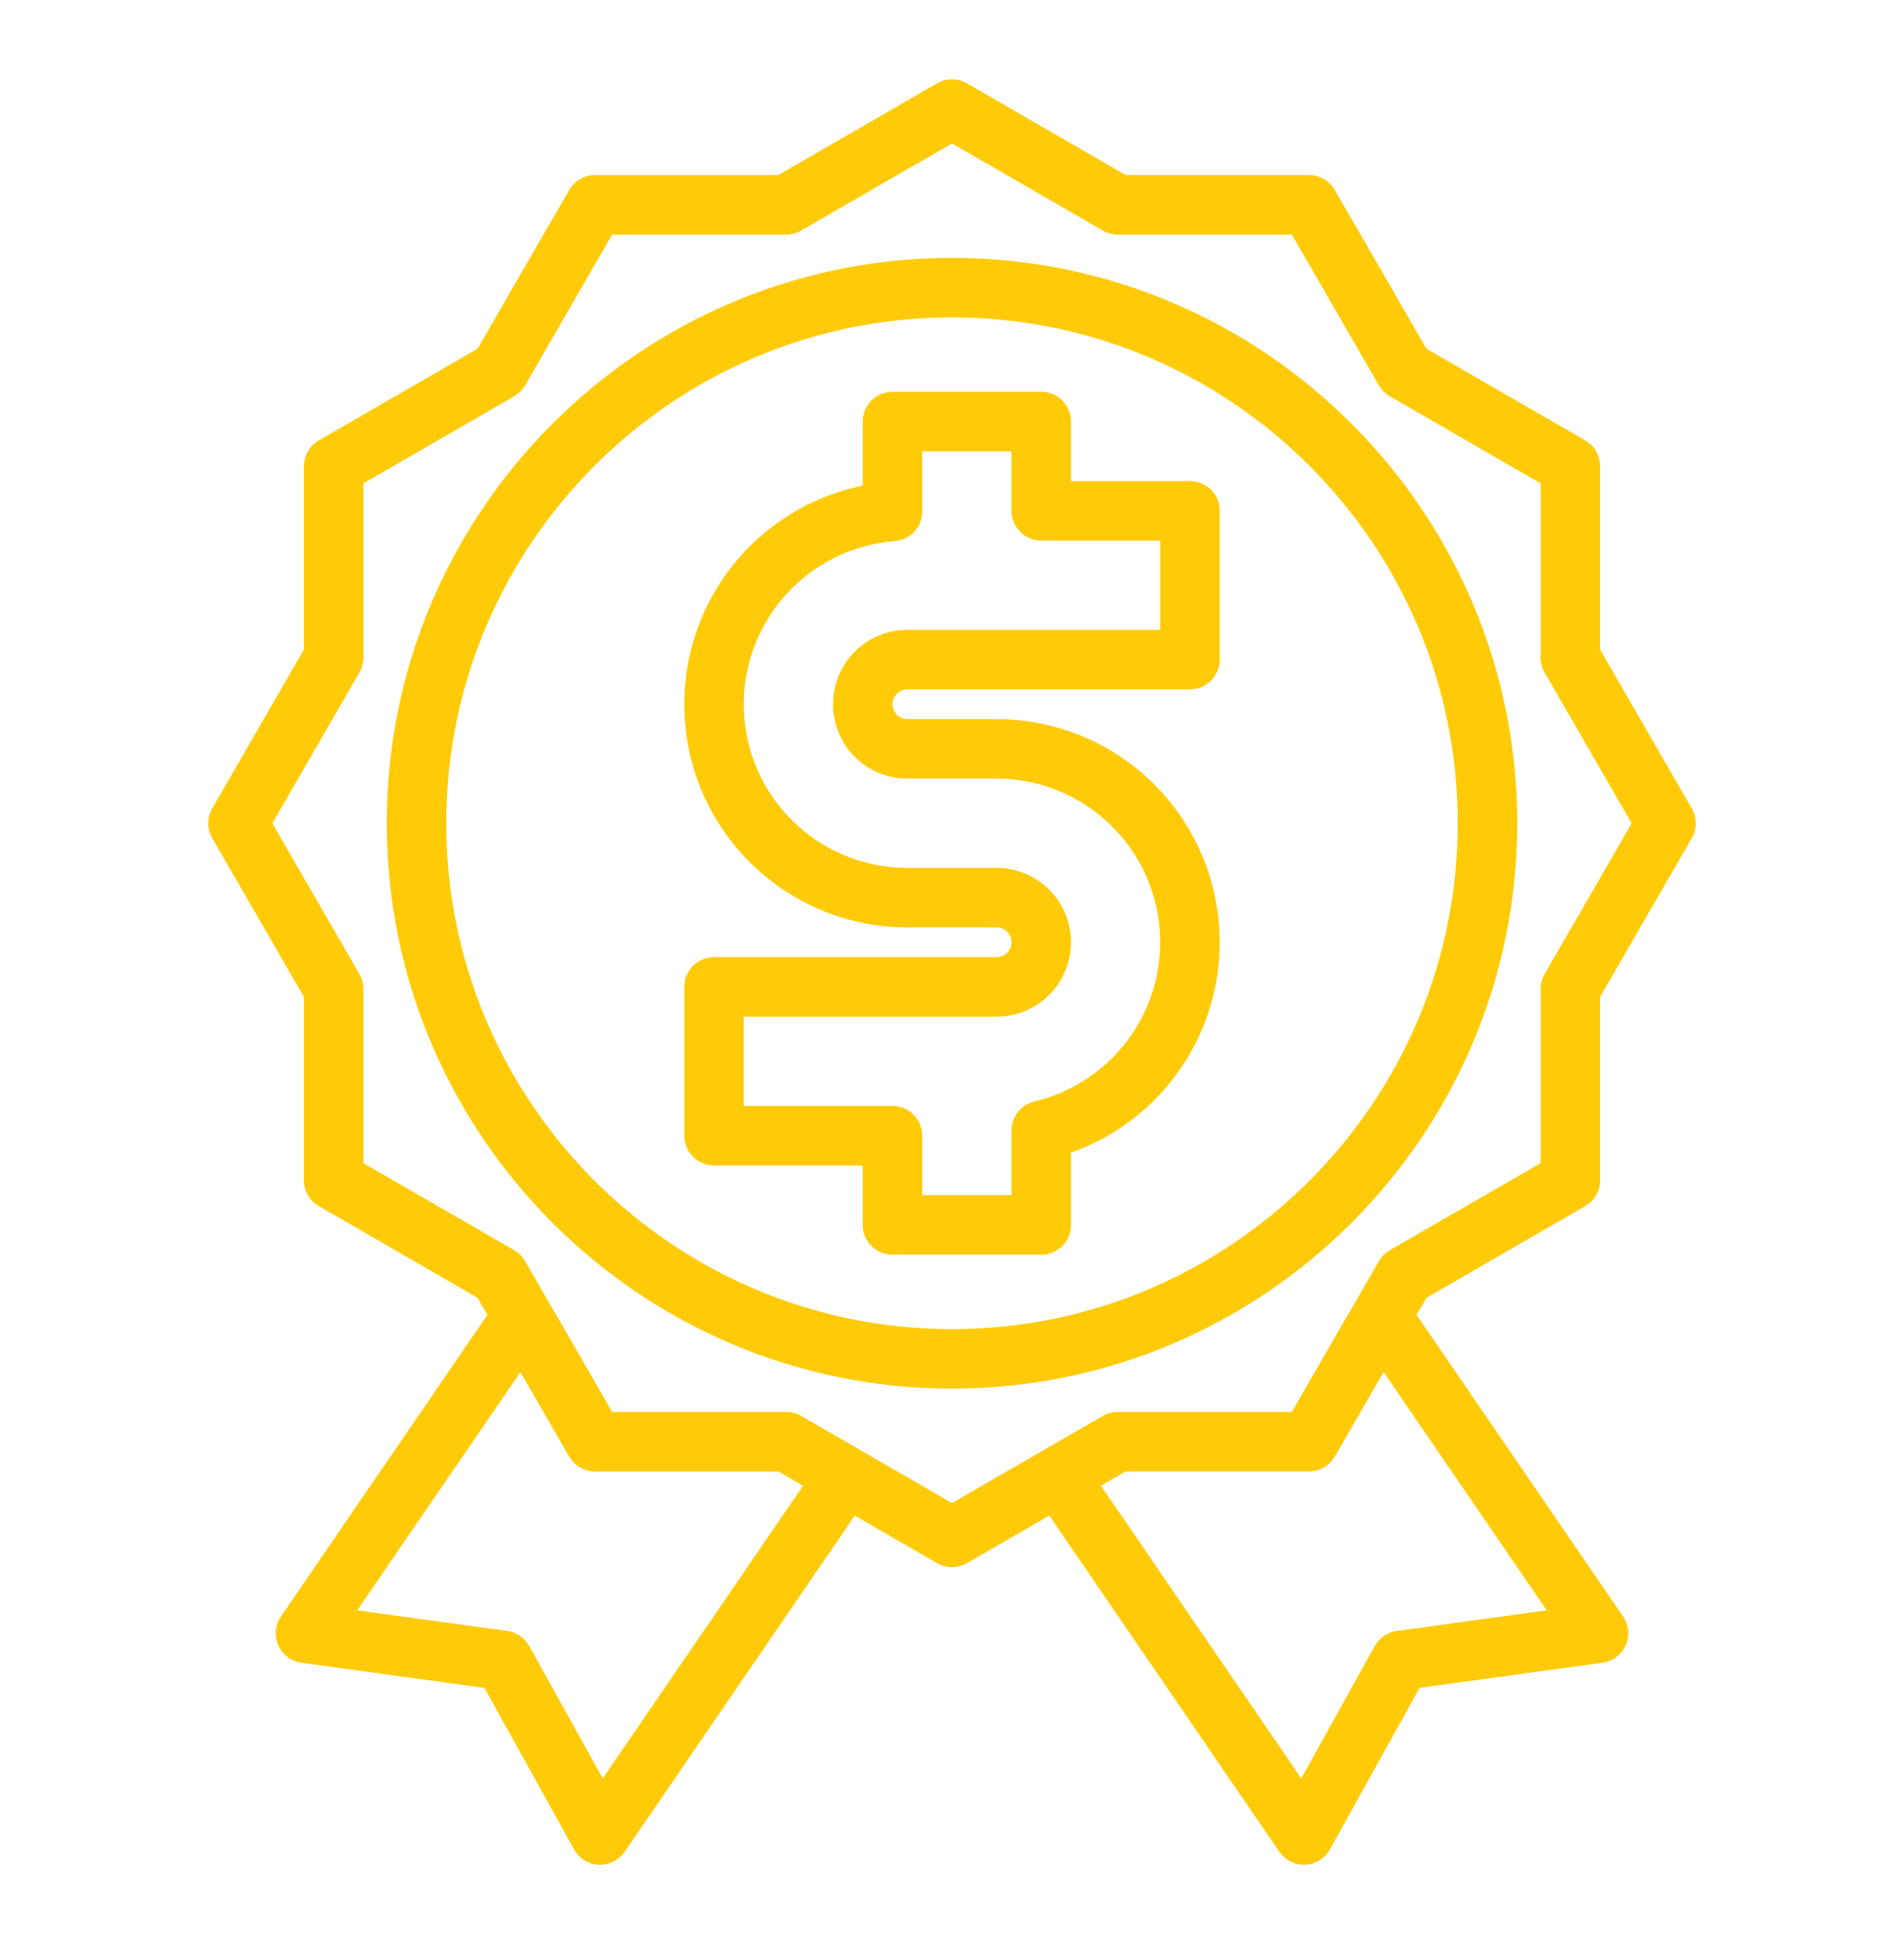
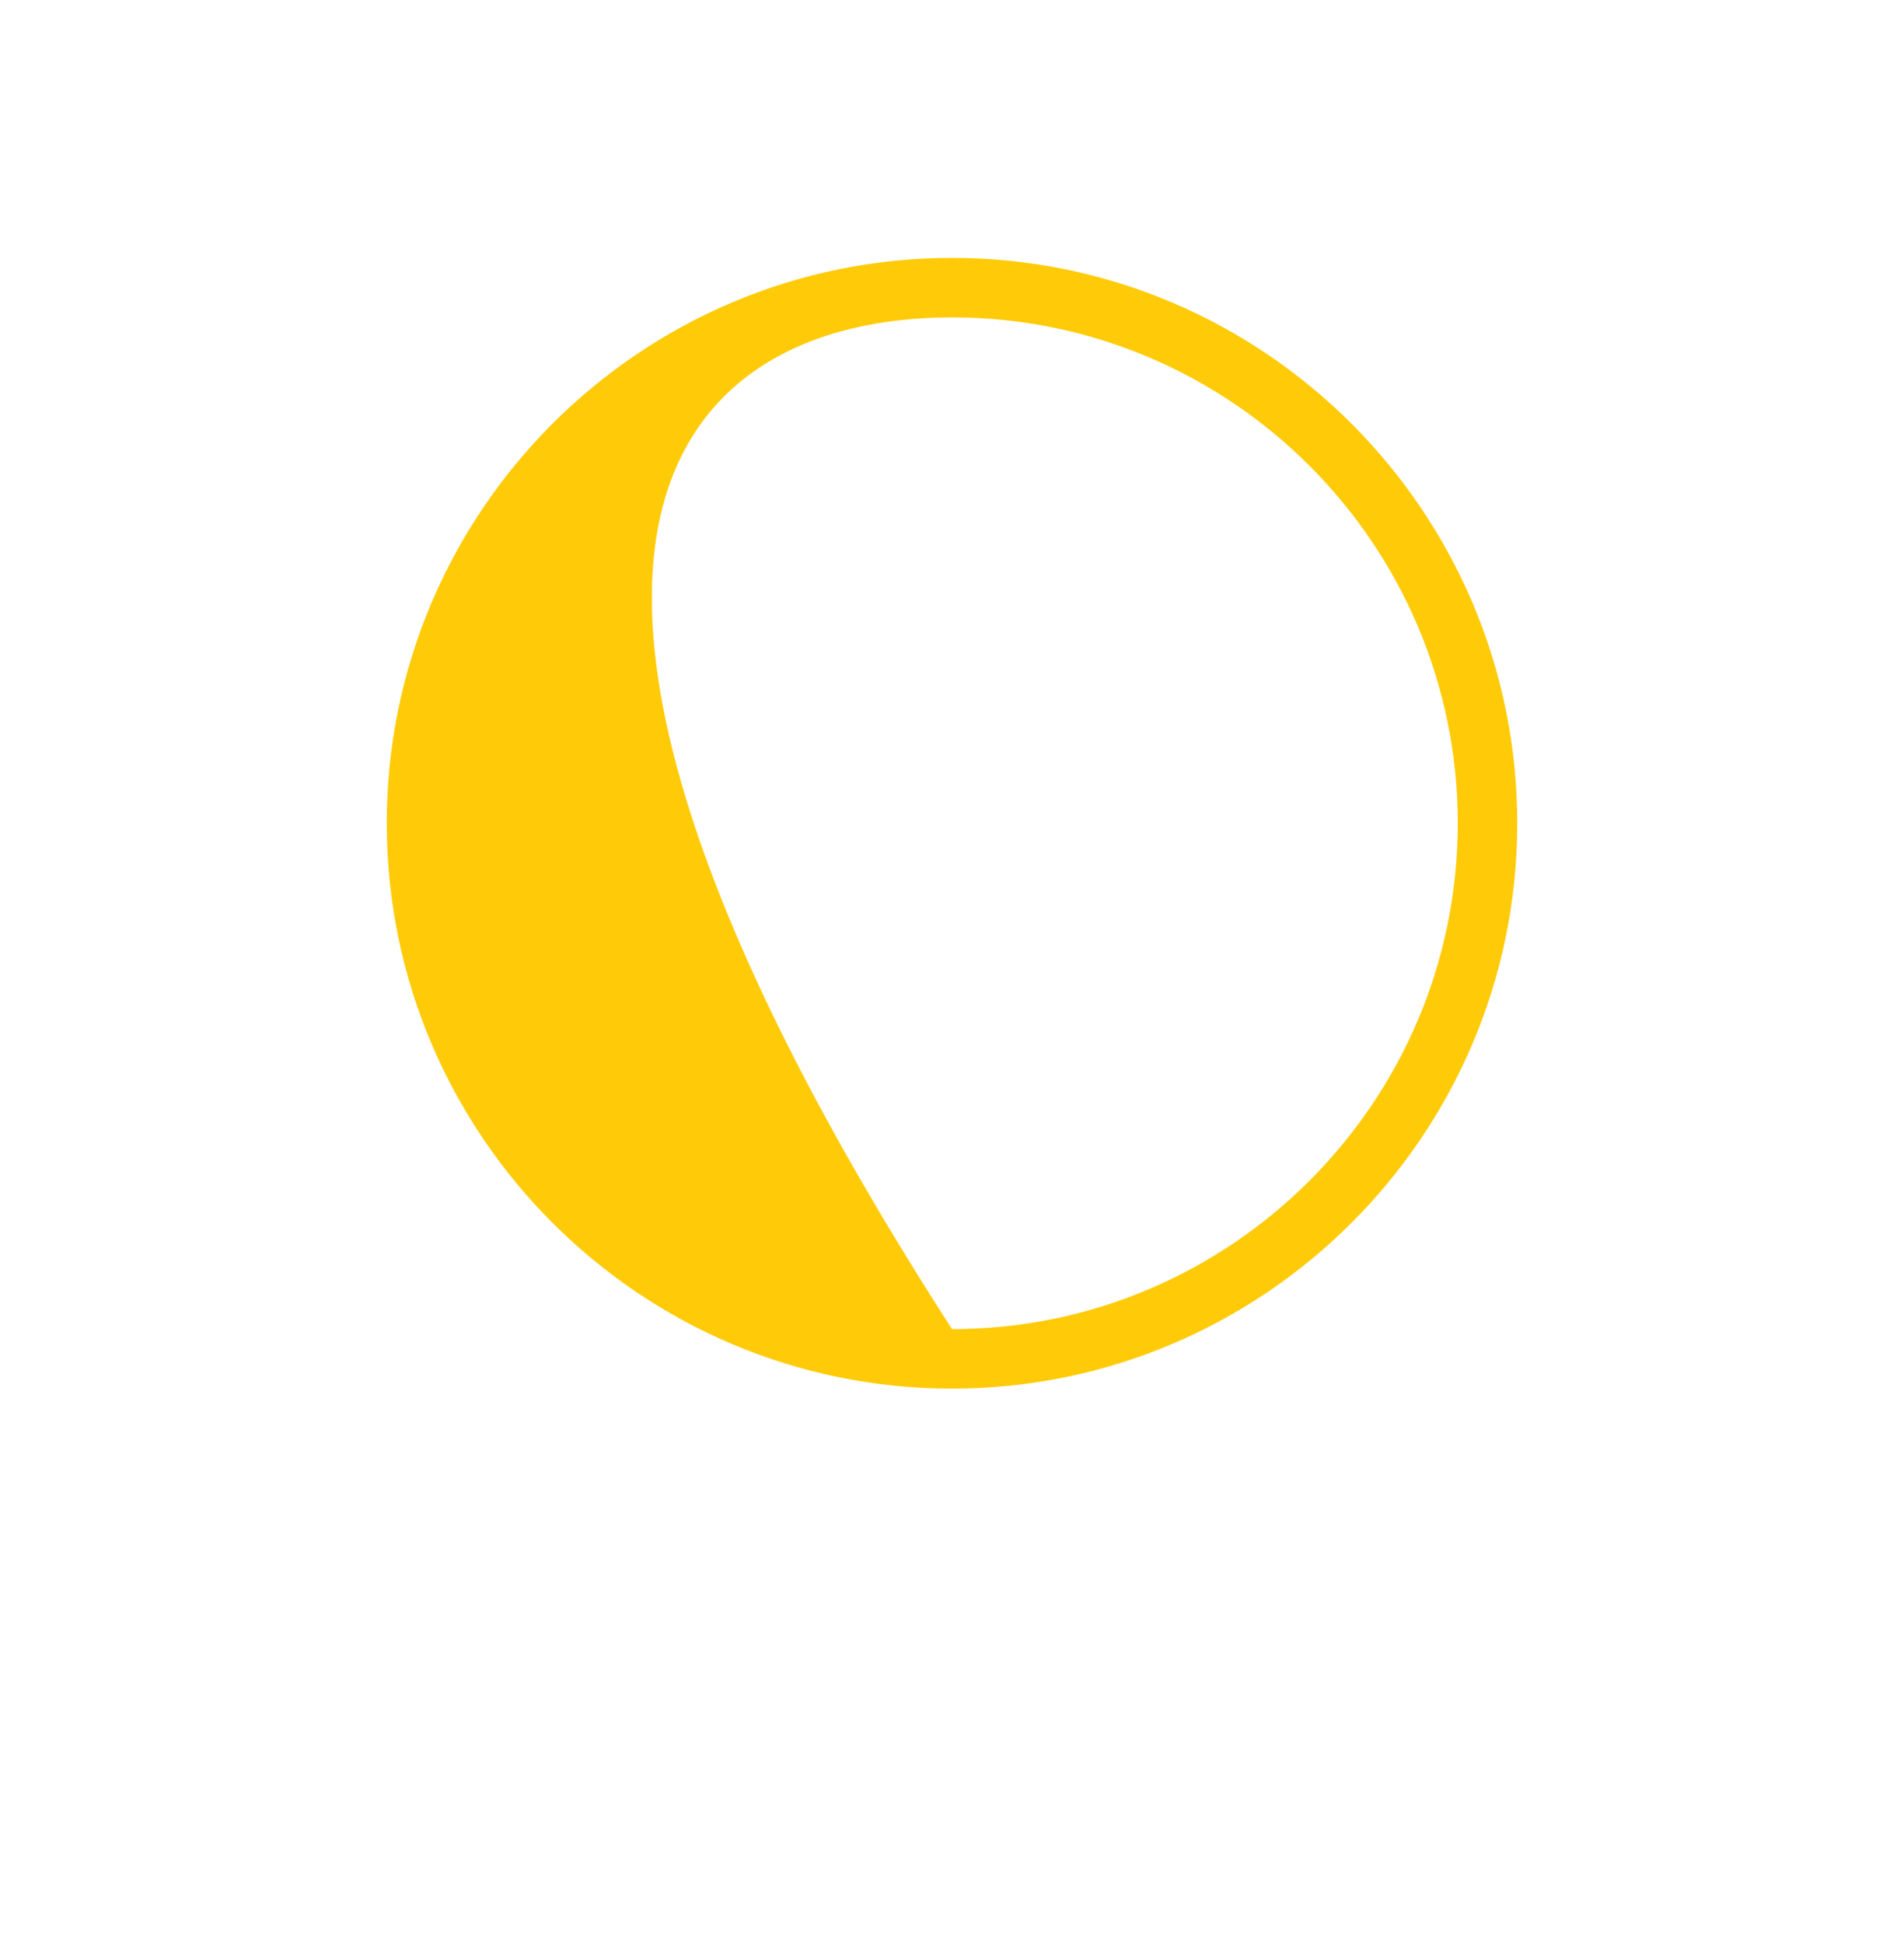
<svg xmlns="http://www.w3.org/2000/svg" width="48" height="49" viewBox="0 0 48 49" fill="none">
-   <path d="M39.964 30.399C40.078 30.334 40.172 30.239 40.238 30.125C40.304 30.011 40.338 29.882 40.339 29.75V25.128L42.65 21.125C42.715 21.011 42.75 20.882 42.75 20.75C42.75 20.618 42.715 20.489 42.65 20.375L40.339 16.372V11.75C40.338 11.618 40.304 11.489 40.238 11.375C40.172 11.261 40.078 11.166 39.964 11.101L35.96 8.789L33.649 4.786C33.583 4.672 33.489 4.578 33.375 4.512C33.261 4.446 33.131 4.411 33 4.411H28.378L24.375 2.1C24.261 2.035 24.132 2 24 2C23.868 2 23.739 2.035 23.625 2.1L19.622 4.412H15C14.868 4.412 14.739 4.446 14.625 4.512C14.511 4.578 14.416 4.673 14.351 4.787L12.039 8.79L8.036 11.101C7.922 11.166 7.828 11.261 7.762 11.375C7.696 11.489 7.661 11.618 7.661 11.75V16.372L5.35 20.375C5.285 20.489 5.25 20.618 5.25 20.75C5.25 20.882 5.285 21.011 5.35 21.125L7.662 25.128V29.75C7.662 29.882 7.696 30.011 7.762 30.125C7.828 30.239 7.923 30.334 8.037 30.399L12.04 32.711L12.288 33.141L7.084 40.742C7.011 40.848 6.967 40.97 6.955 41.097C6.944 41.225 6.965 41.353 7.016 41.47C7.068 41.587 7.149 41.689 7.251 41.766C7.353 41.843 7.474 41.892 7.6 41.909L12.213 42.544L14.473 46.614C14.535 46.726 14.625 46.82 14.733 46.888C14.842 46.955 14.966 46.994 15.094 47C15.105 47 15.117 47.001 15.129 47.001C15.251 47 15.371 46.971 15.479 46.914C15.586 46.857 15.679 46.775 15.748 46.674L21.549 38.201L23.625 39.4C23.739 39.465 23.868 39.5 24 39.5C24.132 39.5 24.261 39.465 24.375 39.4L26.452 38.2L32.253 46.674C32.322 46.774 32.414 46.857 32.522 46.913C32.63 46.97 32.75 47 32.871 47C32.883 47 32.895 47 32.907 46.999C33.034 46.993 33.158 46.955 33.267 46.887C33.376 46.82 33.465 46.726 33.527 46.614L35.788 42.543L40.4 41.909C40.527 41.892 40.647 41.842 40.749 41.765C40.851 41.688 40.932 41.587 40.983 41.47C41.035 41.353 41.056 41.224 41.045 41.097C41.033 40.97 40.989 40.848 40.917 40.742L35.712 33.141L35.961 32.711L39.964 30.399ZM15.195 44.825L13.342 41.487C13.286 41.386 13.206 41.298 13.11 41.233C13.014 41.167 12.904 41.124 12.789 41.108L9.007 40.588L13.12 34.582L14.351 36.714C14.417 36.828 14.511 36.922 14.625 36.988C14.739 37.054 14.869 37.089 15 37.089H19.622L20.245 37.449L15.195 44.825ZM24 37.884L20.198 35.689C20.084 35.623 19.955 35.588 19.823 35.588H15.433L13.238 31.787C13.172 31.672 13.077 31.578 12.963 31.512L9.162 29.317V24.927C9.162 24.795 9.127 24.666 9.061 24.552L6.866 20.75L9.061 16.948C9.127 16.834 9.162 16.705 9.162 16.573V12.183L12.963 9.988C13.077 9.922 13.172 9.827 13.238 9.713L15.433 5.912H19.823C19.955 5.912 20.084 5.877 20.198 5.811L24 3.616L27.802 5.811C27.916 5.877 28.045 5.912 28.177 5.912H32.567L34.763 9.713C34.828 9.827 34.923 9.922 35.037 9.988L38.839 12.183V16.573C38.839 16.705 38.873 16.834 38.939 16.948L41.134 20.75L38.939 24.552C38.873 24.666 38.838 24.795 38.839 24.927V29.317L35.036 31.512C34.922 31.578 34.828 31.672 34.762 31.787L32.567 35.588H28.177C28.045 35.588 27.916 35.623 27.802 35.689L24 37.884ZM38.993 40.588L35.212 41.108C35.096 41.124 34.986 41.167 34.89 41.232C34.794 41.298 34.715 41.385 34.658 41.487L32.805 44.825L27.755 37.448L28.378 37.088H33C33.132 37.088 33.261 37.053 33.375 36.988C33.489 36.922 33.584 36.827 33.65 36.713L34.88 34.581L38.993 40.588Z" fill="#FFCB08" />
-   <path d="M38.25 20.75C38.25 12.893 31.858 6.5 24 6.5C16.142 6.5 9.75 12.893 9.75 20.75C9.75 28.608 16.142 35 24 35C31.858 35 38.25 28.608 38.25 20.75ZM24 33.5C16.97 33.5 11.25 27.78 11.25 20.75C11.25 13.72 16.97 8 24 8C31.03 8 36.75 13.72 36.75 20.75C36.75 27.78 31.03 33.5 24 33.5Z" fill="#FFCB08" />
-   <path d="M30 12.125H27V10.625C27 10.426 26.921 10.235 26.78 10.095C26.64 9.954 26.449 9.875 26.25 9.875H22.5C22.301 9.875 22.11 9.954 21.97 10.095C21.829 10.235 21.75 10.426 21.75 10.625V12.24C20.384 12.519 19.171 13.295 18.345 14.417C17.518 15.54 17.139 16.929 17.279 18.316C17.419 19.703 18.069 20.988 19.103 21.923C20.137 22.858 21.481 23.375 22.875 23.375H25.125C25.224 23.375 25.32 23.415 25.39 23.485C25.46 23.555 25.5 23.651 25.5 23.75C25.5 23.849 25.46 23.945 25.39 24.015C25.32 24.085 25.224 24.125 25.125 24.125H18C17.801 24.125 17.61 24.204 17.47 24.345C17.329 24.485 17.25 24.676 17.25 24.875V28.625C17.25 28.824 17.329 29.015 17.47 29.155C17.61 29.296 17.801 29.375 18 29.375H21.75V30.875C21.75 31.074 21.829 31.265 21.97 31.405C22.11 31.546 22.301 31.625 22.5 31.625H26.25C26.449 31.625 26.64 31.546 26.78 31.405C26.921 31.265 27 31.074 27 30.875V29.053C28.251 28.611 29.305 27.74 29.976 26.596C30.648 25.451 30.893 24.107 30.668 22.799C30.444 21.491 29.765 20.305 28.75 19.45C27.736 18.594 26.452 18.125 25.125 18.125H22.875C22.776 18.125 22.68 18.085 22.61 18.015C22.54 17.945 22.5 17.849 22.5 17.75C22.5 17.651 22.54 17.555 22.61 17.485C22.68 17.415 22.776 17.375 22.875 17.375H30C30.199 17.375 30.39 17.296 30.53 17.155C30.671 17.015 30.75 16.824 30.75 16.625V12.875C30.75 12.676 30.671 12.485 30.53 12.345C30.39 12.204 30.199 12.125 30 12.125ZM29.25 15.875H22.875C22.378 15.875 21.901 16.073 21.549 16.424C21.198 16.776 21 17.253 21 17.75C21 18.247 21.198 18.724 21.549 19.076C21.901 19.427 22.378 19.625 22.875 19.625H25.125C26.136 19.625 27.111 19.997 27.866 20.669C28.621 21.341 29.103 22.266 29.221 23.27C29.338 24.274 29.083 25.286 28.503 26.114C27.924 26.942 27.06 27.529 26.077 27.762C25.913 27.802 25.766 27.895 25.662 28.027C25.557 28.16 25.5 28.324 25.5 28.492V30.125H23.25V28.625C23.25 28.426 23.171 28.235 23.03 28.095C22.89 27.954 22.699 27.875 22.5 27.875H18.75V25.625H25.125C25.622 25.625 26.099 25.427 26.451 25.076C26.802 24.724 27 24.247 27 23.75C27 23.253 26.802 22.776 26.451 22.424C26.099 22.073 25.622 21.875 25.125 21.875H22.875C21.808 21.875 20.783 21.462 20.015 20.723C19.246 19.984 18.794 18.975 18.753 17.91C18.712 16.844 19.085 15.804 19.794 15.008C20.504 14.211 21.494 13.721 22.557 13.639C22.746 13.624 22.922 13.539 23.05 13.401C23.179 13.262 23.25 13.08 23.25 12.891V11.375H25.5V12.875C25.5 13.074 25.579 13.265 25.72 13.405C25.86 13.546 26.051 13.625 26.25 13.625H29.25V15.875Z" fill="#FFCB08" />
+   <path d="M38.25 20.75C38.25 12.893 31.858 6.5 24 6.5C16.142 6.5 9.75 12.893 9.75 20.75C9.75 28.608 16.142 35 24 35C31.858 35 38.25 28.608 38.25 20.75ZM24 33.5C11.25 13.72 16.97 8 24 8C31.03 8 36.75 13.72 36.75 20.75C36.75 27.78 31.03 33.5 24 33.5Z" fill="#FFCB08" />
</svg>